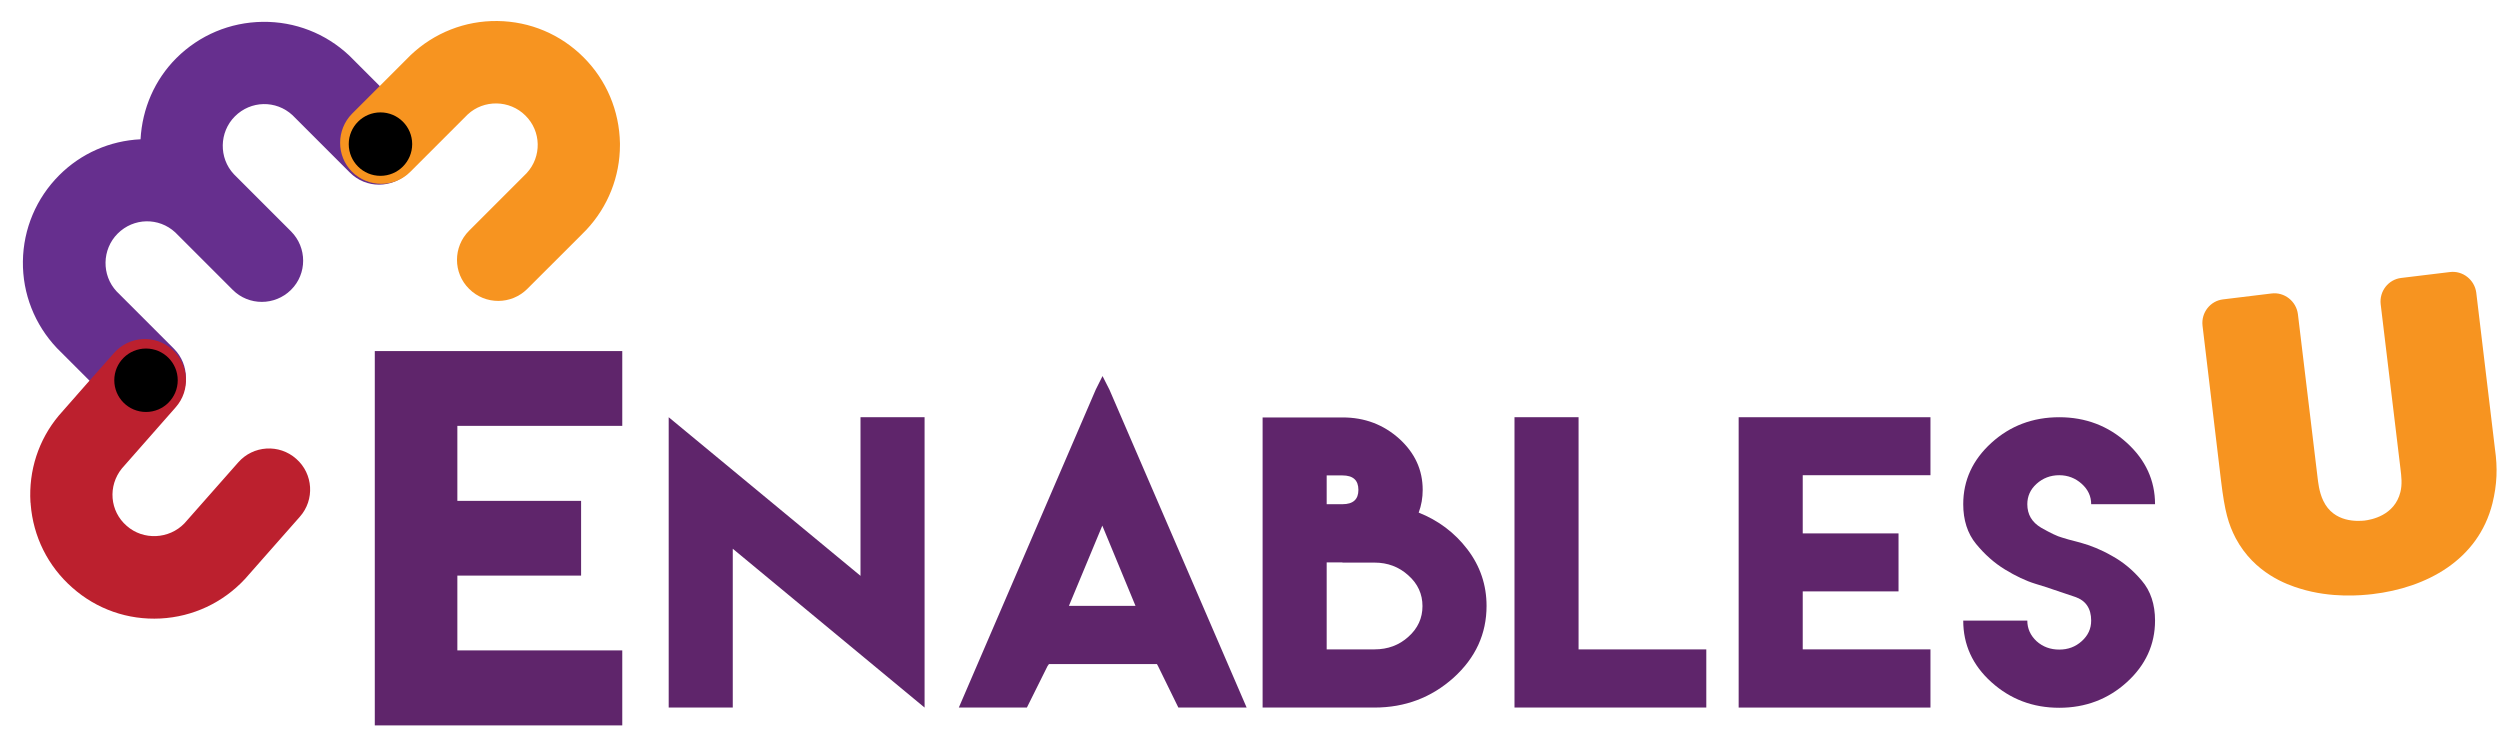
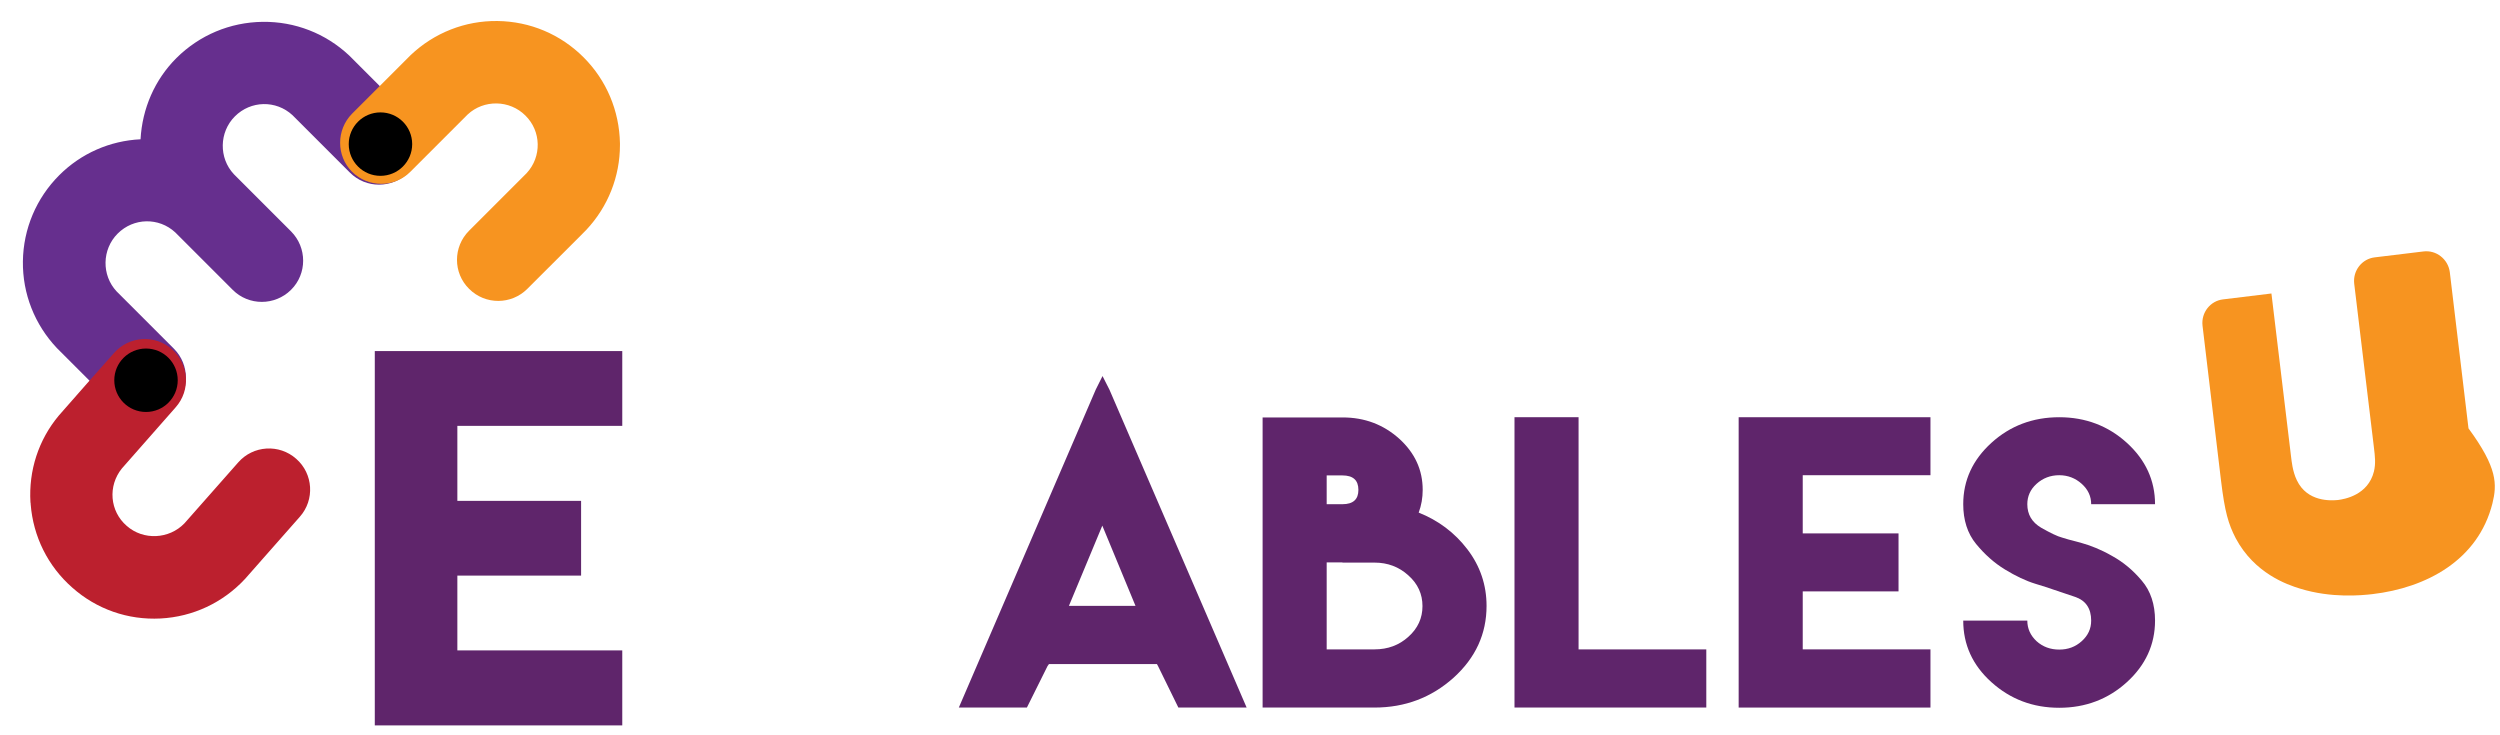
<svg xmlns="http://www.w3.org/2000/svg" version="1.1" id="Layer_1" x="0px" y="0px" viewBox="0 0 119 35" style="enable-background:new 0 0 119 35;" xml:space="preserve">
  <style type="text/css">
	.st0{fill:#662F8E;}
	.st1{fill:#5F256B;}
	.st2{fill:#F79420;}
	.st3{fill:#BC202E;}
</style>
  <g>
    <path class="st0" d="M8.28,16.6l-0.25-0.25c-0.58-0.58-2.3-2.3-2.48-2.48c-0.72-0.77-0.7-2,0.05-2.75   c0.76-0.76,1.96-0.78,2.74-0.06c0.23,0.23,2.63,2.63,2.74,2.74c0.76,0.76,2,0.76,2.77,0c0,0,0,0,0-0.01c0,0,0,0,0.01,0   c0.76-0.76,0.76-2,0-2.77c-0.12-0.12-2.52-2.52-2.73-2.73c-0.72-0.77-0.7-2,0.05-2.75c0.76-0.76,1.96-0.78,2.74-0.06   c0.23,0.23,2.62,2.62,2.74,2.74c0.76,0.76,2,0.76,2.77,0c0.76-0.76,0.76-2,0-2.77c-0.64-0.64-2.75-2.75-2.81-2.81   c-1.12-1.05-2.58-1.62-4.12-1.6C10.95,1.06,9.5,1.67,8.4,2.76C7.36,3.8,6.77,5.17,6.69,6.63C5.23,6.7,3.86,7.3,2.82,8.34   c-1.09,1.09-1.71,2.55-1.73,4.1c-0.02,1.54,0.56,3.01,1.62,4.13c0.03,0.03,0.04,0.04,2.54,2.54l0.25,0.25   c0.38,0.38,0.88,0.58,1.39,0.58c0.5,0,1-0.19,1.38-0.57C9.04,18.6,9.04,17.36,8.28,16.6z" />
    <path class="st1" d="M29.62,16.71v3.56h-7.85v3.57h5.89v3.56h-5.89v3.56h7.85v3.57h-7.85h-3.93V27.4v-3.56v-7.13H29.62z" />
-     <path class="st2" d="M118.64,23.96c-0.68,2.71-3.15,4.02-5.71,4.32c-0.52,0.06-1.95,0.2-3.44-0.26c-0.63-0.19-2.18-0.73-3.07-2.4   c-0.35-0.68-0.52-1.25-0.7-2.75l-0.88-7.37c-0.07-0.62,0.37-1.18,0.98-1.25l2.3-0.28c0.62-0.08,1.18,0.37,1.26,0.98l0.94,7.81   c0.02,0.14,0.06,0.65,0.27,1.08c0.5,1.05,1.64,0.97,1.96,0.94c0.31-0.04,1.43-0.23,1.71-1.36c0.09-0.38,0.05-0.71,0-1.13   l-0.94-7.81c-0.07-0.62,0.37-1.18,0.98-1.25l2.31-0.28c0.62-0.08,1.18,0.37,1.26,0.98l0.89,7.44   C118.89,22.28,118.86,23.06,118.64,23.96z" />
-     <path class="st1" d="M40.96,27.41v-7.55h3.05v13.82l-9.13-7.56v7.56h-3.05V19.86L40.96,27.41z" />
+     <path class="st2" d="M118.64,23.96c-0.68,2.71-3.15,4.02-5.71,4.32c-0.52,0.06-1.95,0.2-3.44-0.26c-0.63-0.19-2.18-0.73-3.07-2.4   c-0.35-0.68-0.52-1.25-0.7-2.75l-0.88-7.37c-0.07-0.62,0.37-1.18,0.98-1.25l2.3-0.28l0.94,7.81   c0.02,0.14,0.06,0.65,0.27,1.08c0.5,1.05,1.64,0.97,1.96,0.94c0.31-0.04,1.43-0.23,1.71-1.36c0.09-0.38,0.05-0.71,0-1.13   l-0.94-7.81c-0.07-0.62,0.37-1.18,0.98-1.25l2.31-0.28c0.62-0.08,1.18,0.37,1.26,0.98l0.89,7.44   C118.89,22.28,118.86,23.06,118.64,23.96z" />
    <path class="st1" d="M49.86,31.71l-0.98,1.97h-0.52h-0.12h-1.96h-0.64l6.52-15.14l0.32-0.64l0.33,0.65l6.53,15.13h-0.64h-1.96   h-0.13h-0.52l-0.97-1.98l-0.05-0.09h-5.14L49.86,31.71z M54.05,28.84l-1.58-3.82l-1.59,3.82H54.05z" />
    <path class="st1" d="M69.85,26.15c0.61,0.8,0.91,1.7,0.91,2.69c0,1.33-0.52,2.47-1.57,3.42c-1.05,0.94-2.3,1.42-3.77,1.42H60.1   v-4.83v-2.07V24v-0.68v-3.45h3.81c1.05,0,1.94,0.34,2.69,1.01c0.75,0.68,1.12,1.49,1.12,2.44c0,0.37-0.06,0.73-0.19,1.08   C68.46,24.77,69.24,25.35,69.85,26.15z M63.9,24c0.51,0,0.76-0.23,0.76-0.68c0-0.46-0.25-0.69-0.76-0.69h-0.75v0.69V24H63.9z    M63.9,26.77h-0.75v2.07v2.07h2.28c0.63,0,1.17-0.2,1.61-0.6c0.45-0.4,0.67-0.89,0.67-1.46c0-0.57-0.22-1.06-0.67-1.46   c-0.45-0.41-0.99-0.61-1.61-0.61H63.9z" />
    <path class="st1" d="M75.14,19.86v11.05h6.08v2.77h-9.13V19.86H75.14z" />
    <path class="st1" d="M91.89,19.86v2.76h-6.08v2.77h4.56v2.76h-4.56v2.76h6.08v2.77h-6.08h-3.05v-5.53v-2.76v-5.53H91.89z" />
    <path class="st1" d="M96.89,27.79c-0.46-0.14-0.94-0.37-1.45-0.68c-0.51-0.31-0.97-0.72-1.38-1.22c-0.41-0.5-0.61-1.14-0.61-1.89   c0-1.14,0.45-2.11,1.34-2.92c0.89-0.81,1.97-1.22,3.23-1.22c1.25,0,2.33,0.41,3.22,1.22s1.34,1.79,1.34,2.92h-3.04   c0-0.38-0.15-0.7-0.45-0.97c-0.3-0.27-0.66-0.41-1.07-0.41c-0.42,0-0.78,0.14-1.08,0.41c-0.3,0.27-0.44,0.6-0.44,0.97   c0,0.49,0.22,0.86,0.66,1.12c0.44,0.25,0.77,0.41,1,0.47c0.11,0.04,0.4,0.12,0.87,0.24c0.47,0.13,0.98,0.33,1.5,0.63   c0.53,0.29,1,0.68,1.42,1.18c0.42,0.49,0.63,1.13,0.63,1.9c0,1.14-0.45,2.12-1.34,2.93c-0.89,0.81-1.97,1.22-3.22,1.22   c-1.26,0-2.33-0.41-3.23-1.22c-0.9-0.81-1.34-1.79-1.34-2.93h3.05c0,0.38,0.15,0.71,0.44,0.98c0.3,0.27,0.66,0.4,1.08,0.4   c0.42,0,0.77-0.13,1.07-0.4c0.3-0.27,0.45-0.59,0.45-0.98c0-0.58-0.26-0.96-0.77-1.13c-0.51-0.17-0.86-0.29-1.04-0.35   C97.63,28.02,97.35,27.93,96.89,27.79z" />
    <path class="st2" d="M29.51,6.9c0,1.51-0.57,2.94-1.6,4.04c-0.03,0.03-0.04,0.05-2.62,2.62l-0.19,0.19c-0.76,0.76-2,0.77-2.77,0   c-0.77-0.76-0.77-2,0-2.77l0.19-0.19c1.56-1.56,2.42-2.42,2.55-2.55c0.72-0.78,0.7-1.99-0.06-2.74c-0.75-0.75-1.98-0.77-2.75-0.05   c-0.22,0.22-2.61,2.61-2.73,2.73c-0.76,0.76-2,0.76-2.77,0c-0.76-0.76-0.76-2,0-2.77c0.46-0.46,2.74-2.74,2.79-2.79   c1.12-1.06,2.59-1.64,4.13-1.62c1.55,0.02,3,0.63,4.1,1.73c1.09,1.09,1.7,2.54,1.73,4.09C29.51,6.84,29.51,6.87,29.51,6.9z" />
    <path class="st3" d="M1.45,23.91c-0.09-1.51,0.38-2.97,1.35-4.13c0.06-0.07,2.6-2.96,2.63-2.98c0.72-0.81,1.95-0.89,2.76-0.17   c0.81,0.72,0.89,1.95,0.17,2.76c-0.14,0.16-2.35,2.67-2.56,2.91c-0.67,0.83-0.58,2.03,0.23,2.73c0.79,0.7,2.02,0.64,2.75-0.12   c0.2-0.23,2.45-2.77,2.56-2.9c0.71-0.81,1.95-0.89,2.76-0.17c0.81,0.71,0.89,1.95,0.17,2.76c-0.1,0.12-2.56,2.9-2.61,2.96   c-1.05,1.13-2.48,1.8-4.02,1.88c-1.55,0.08-3.04-0.44-4.2-1.47C2.28,26.95,1.58,25.54,1.46,24C1.46,23.97,1.46,23.94,1.45,23.91z" />
    <circle cx="6.95" cy="18.1" r="1.51" />
    <circle cx="18.11" cy="6.86" r="1.51" />
  </g>
</svg>